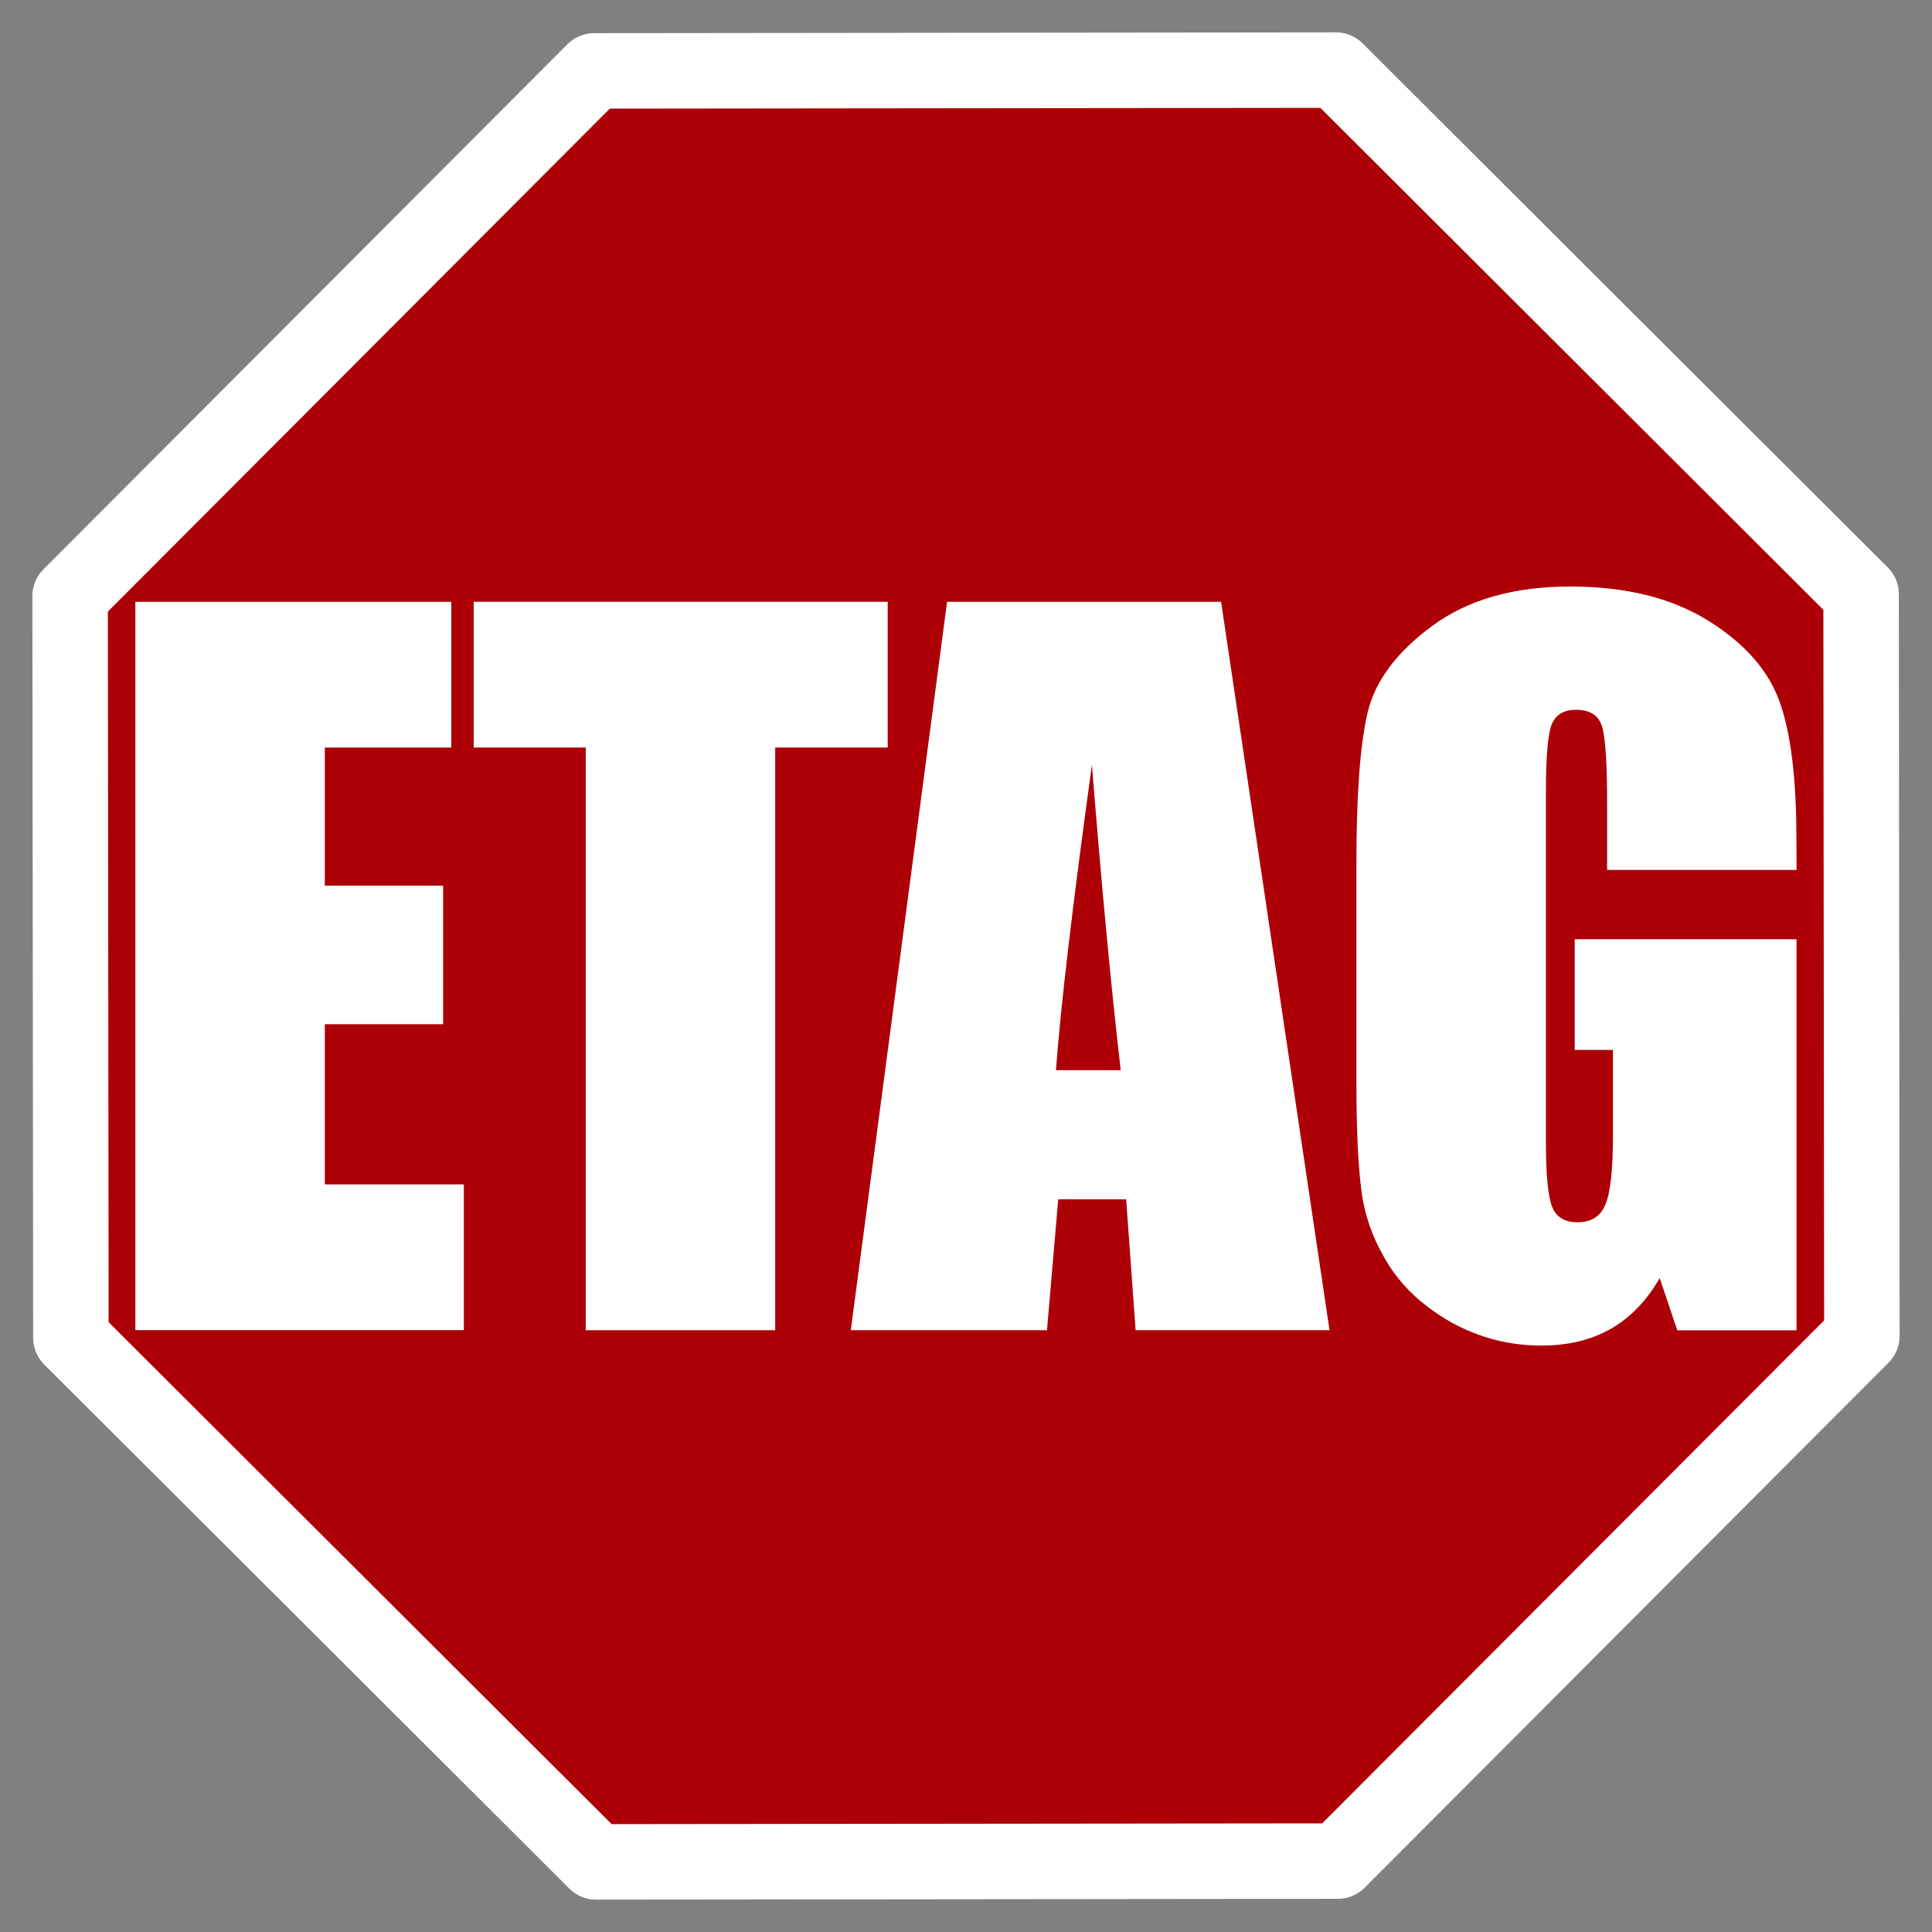
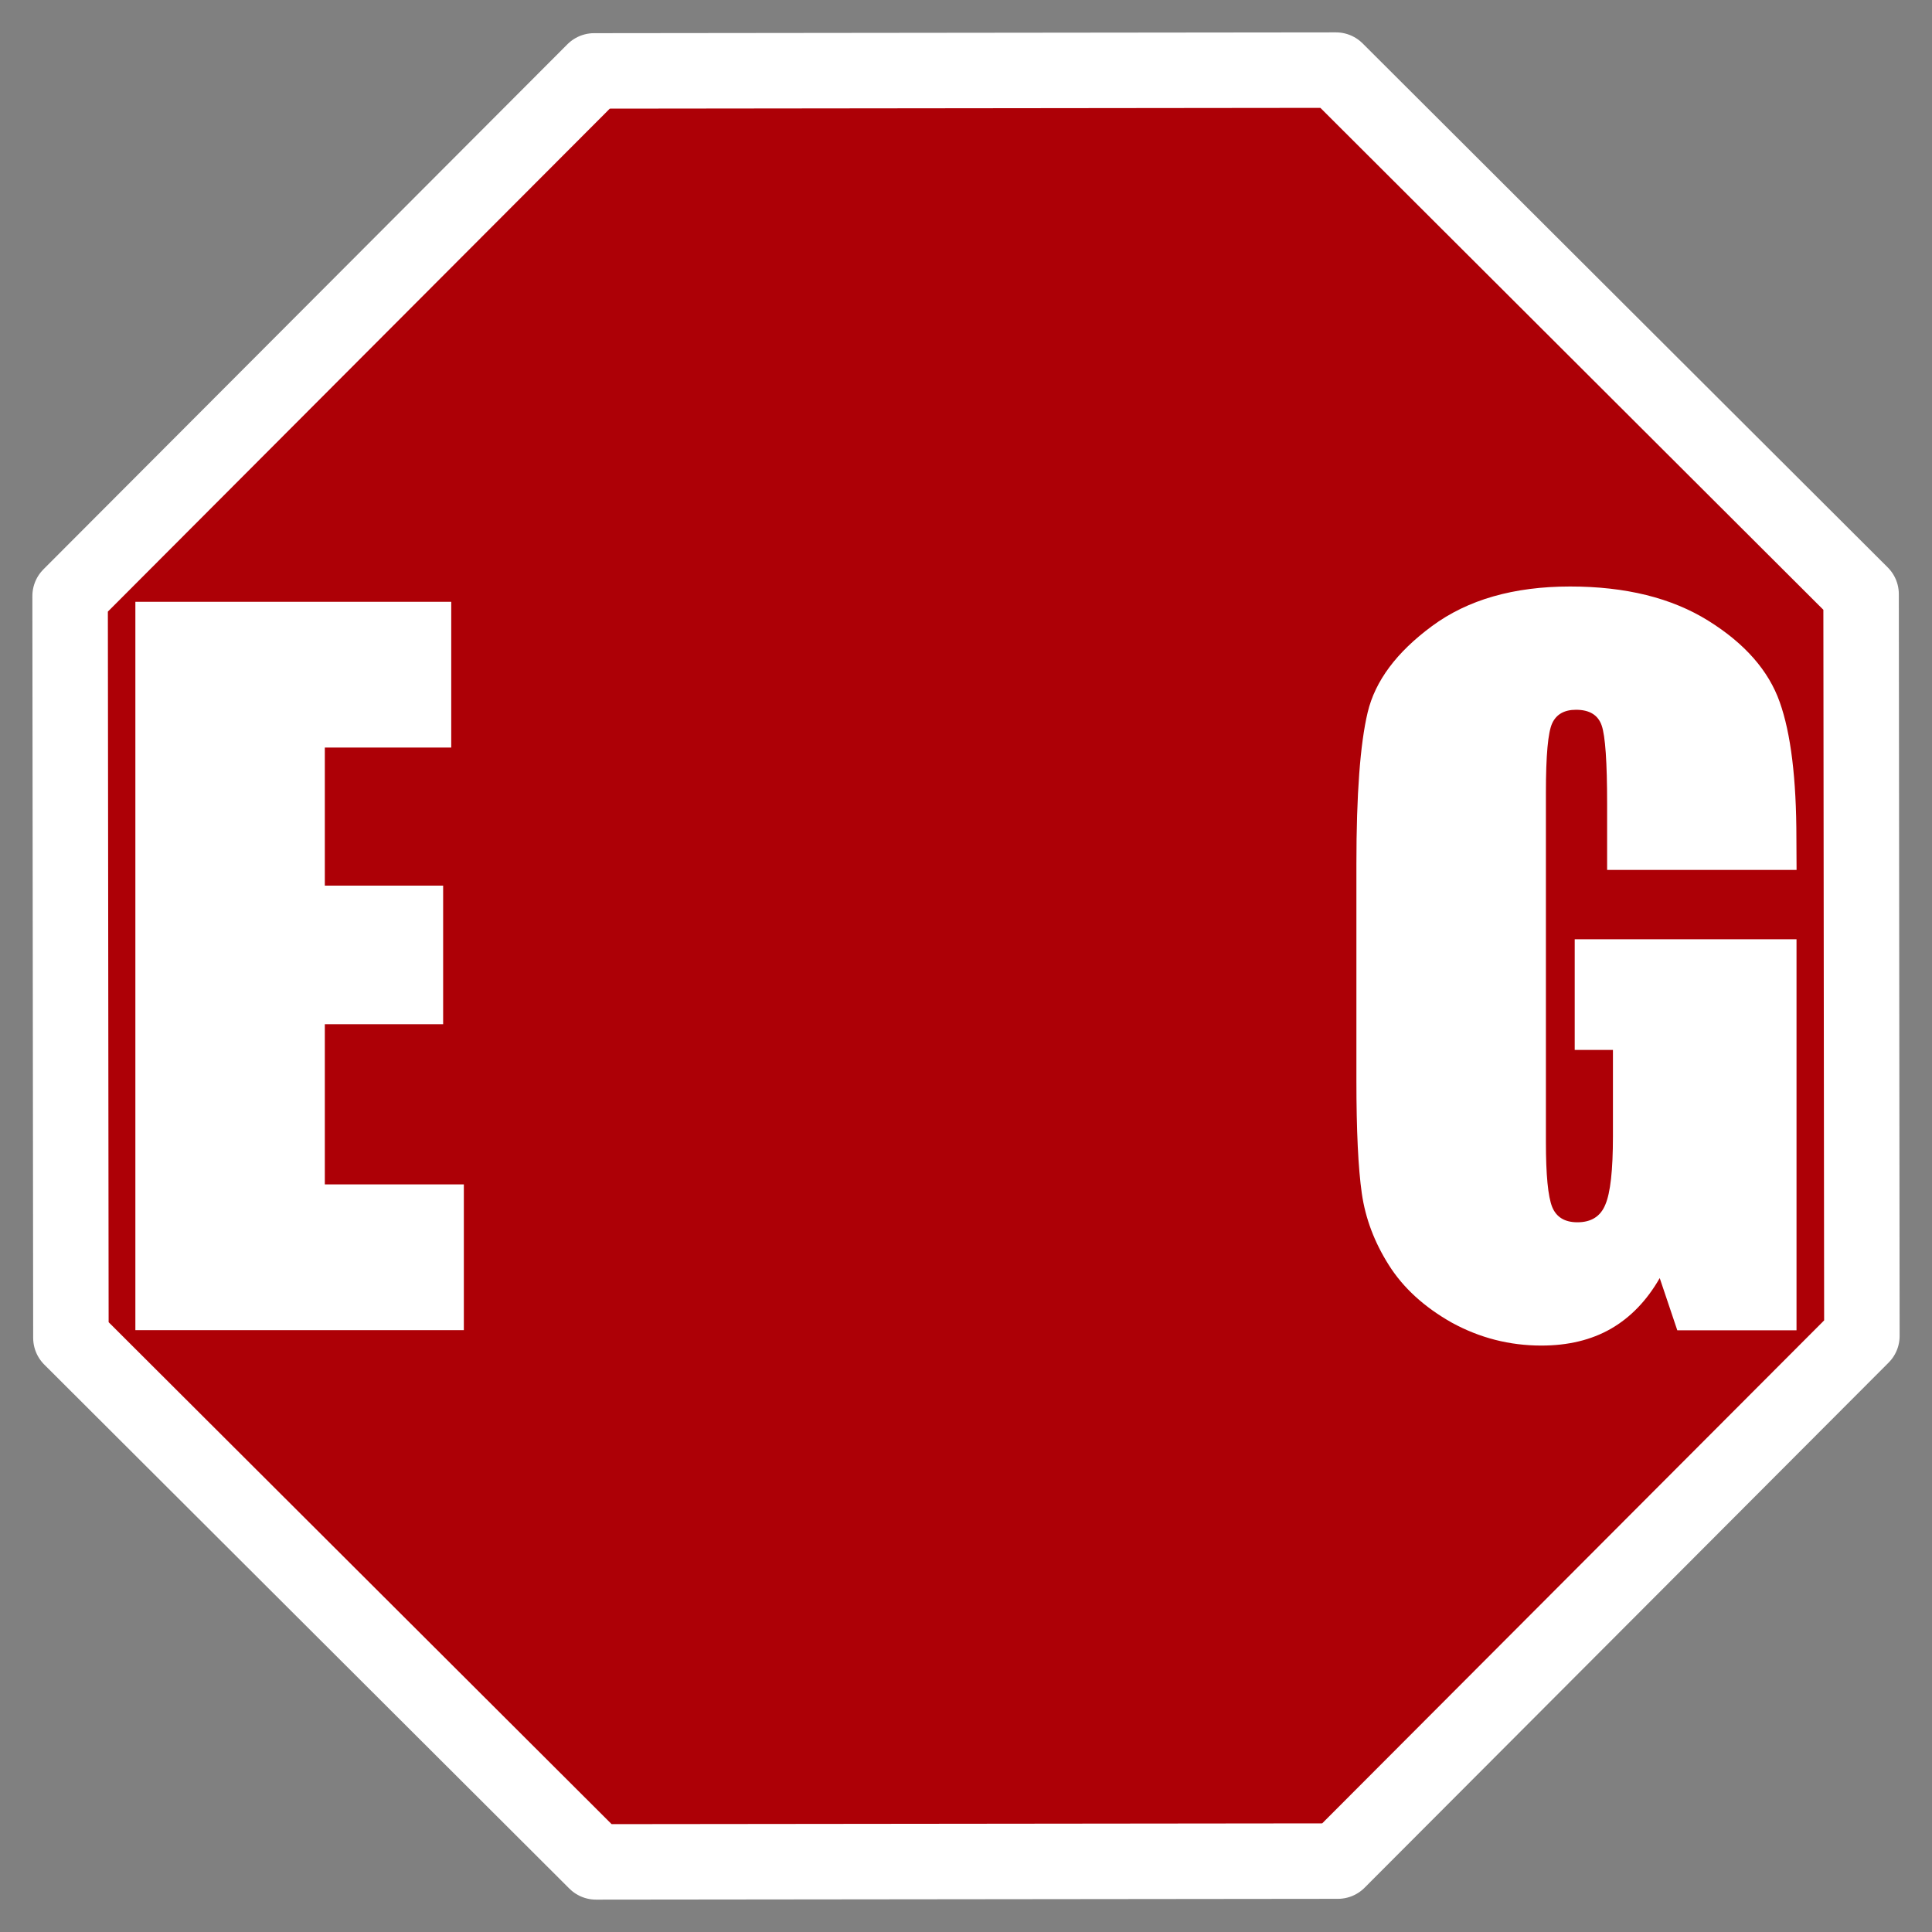
<svg xmlns="http://www.w3.org/2000/svg" width="128" height="128" version="1.1" viewBox="0 0 33.867 33.867">
  <rect x="0" y="0" width="33.867" height="33.867" fill="#808080" stroke="none" />
  <path d="m32.638 23.419-9.186 9.205-13.004 0.014-9.205-9.186-0.014-13.004 9.186-9.205 13.004-0.014 9.205 9.186z" fill="#ad0006" stroke="#fff" stroke-linejoin="round" stroke-width="1.323" style="paint-order:stroke fill markers" />
  <g fill="#fff" stroke-width=".404" aria-label="ETAG">
    <path d="m2.373 10.549h5.537v2.555h-2.216v2.421h2.074v2.429h-2.074v2.808h2.437v2.555h-5.758z" />
-     <path d="m15.561 10.549v2.555h-1.972v10.214h-3.321v-10.214h-1.964v-2.555z" />
-     <path d="m21.405 10.549 1.901 12.769h-3.399l-0.166-2.295h-1.191l-0.197 2.295h-3.439l1.688-12.769zm-1.759 8.211q-0.252-2.169-0.505-5.355-0.505 3.66-0.631 5.355z" />
    <path d="m31.493 15.249h-3.321v-1.159q0-1.096-0.095-1.372-0.095-0.276-0.45-0.276-0.308 0-0.418 0.237-0.11 0.237-0.11 1.215v6.128q0 0.86 0.11 1.136 0.11 0.268 0.442 0.268 0.363 0 0.489-0.308 0.134-0.308 0.134-1.199v-1.514h-0.67v-1.94h3.888v6.854h-2.09l-0.308-0.915q-0.339 0.592-0.86 0.891-0.513 0.292-1.215 0.292-0.836 0-1.57-0.402-0.726-0.41-1.104-1.01-0.379-0.599-0.473-1.254-0.095-0.663-0.095-1.98v-3.794q0-1.83 0.197-2.658 0.197-0.828 1.128-1.514 0.939-0.694 2.421-0.694 1.459 0 2.421 0.599t1.254 1.428q0.292 0.82 0.292 2.39z" />
  </g>
</svg>